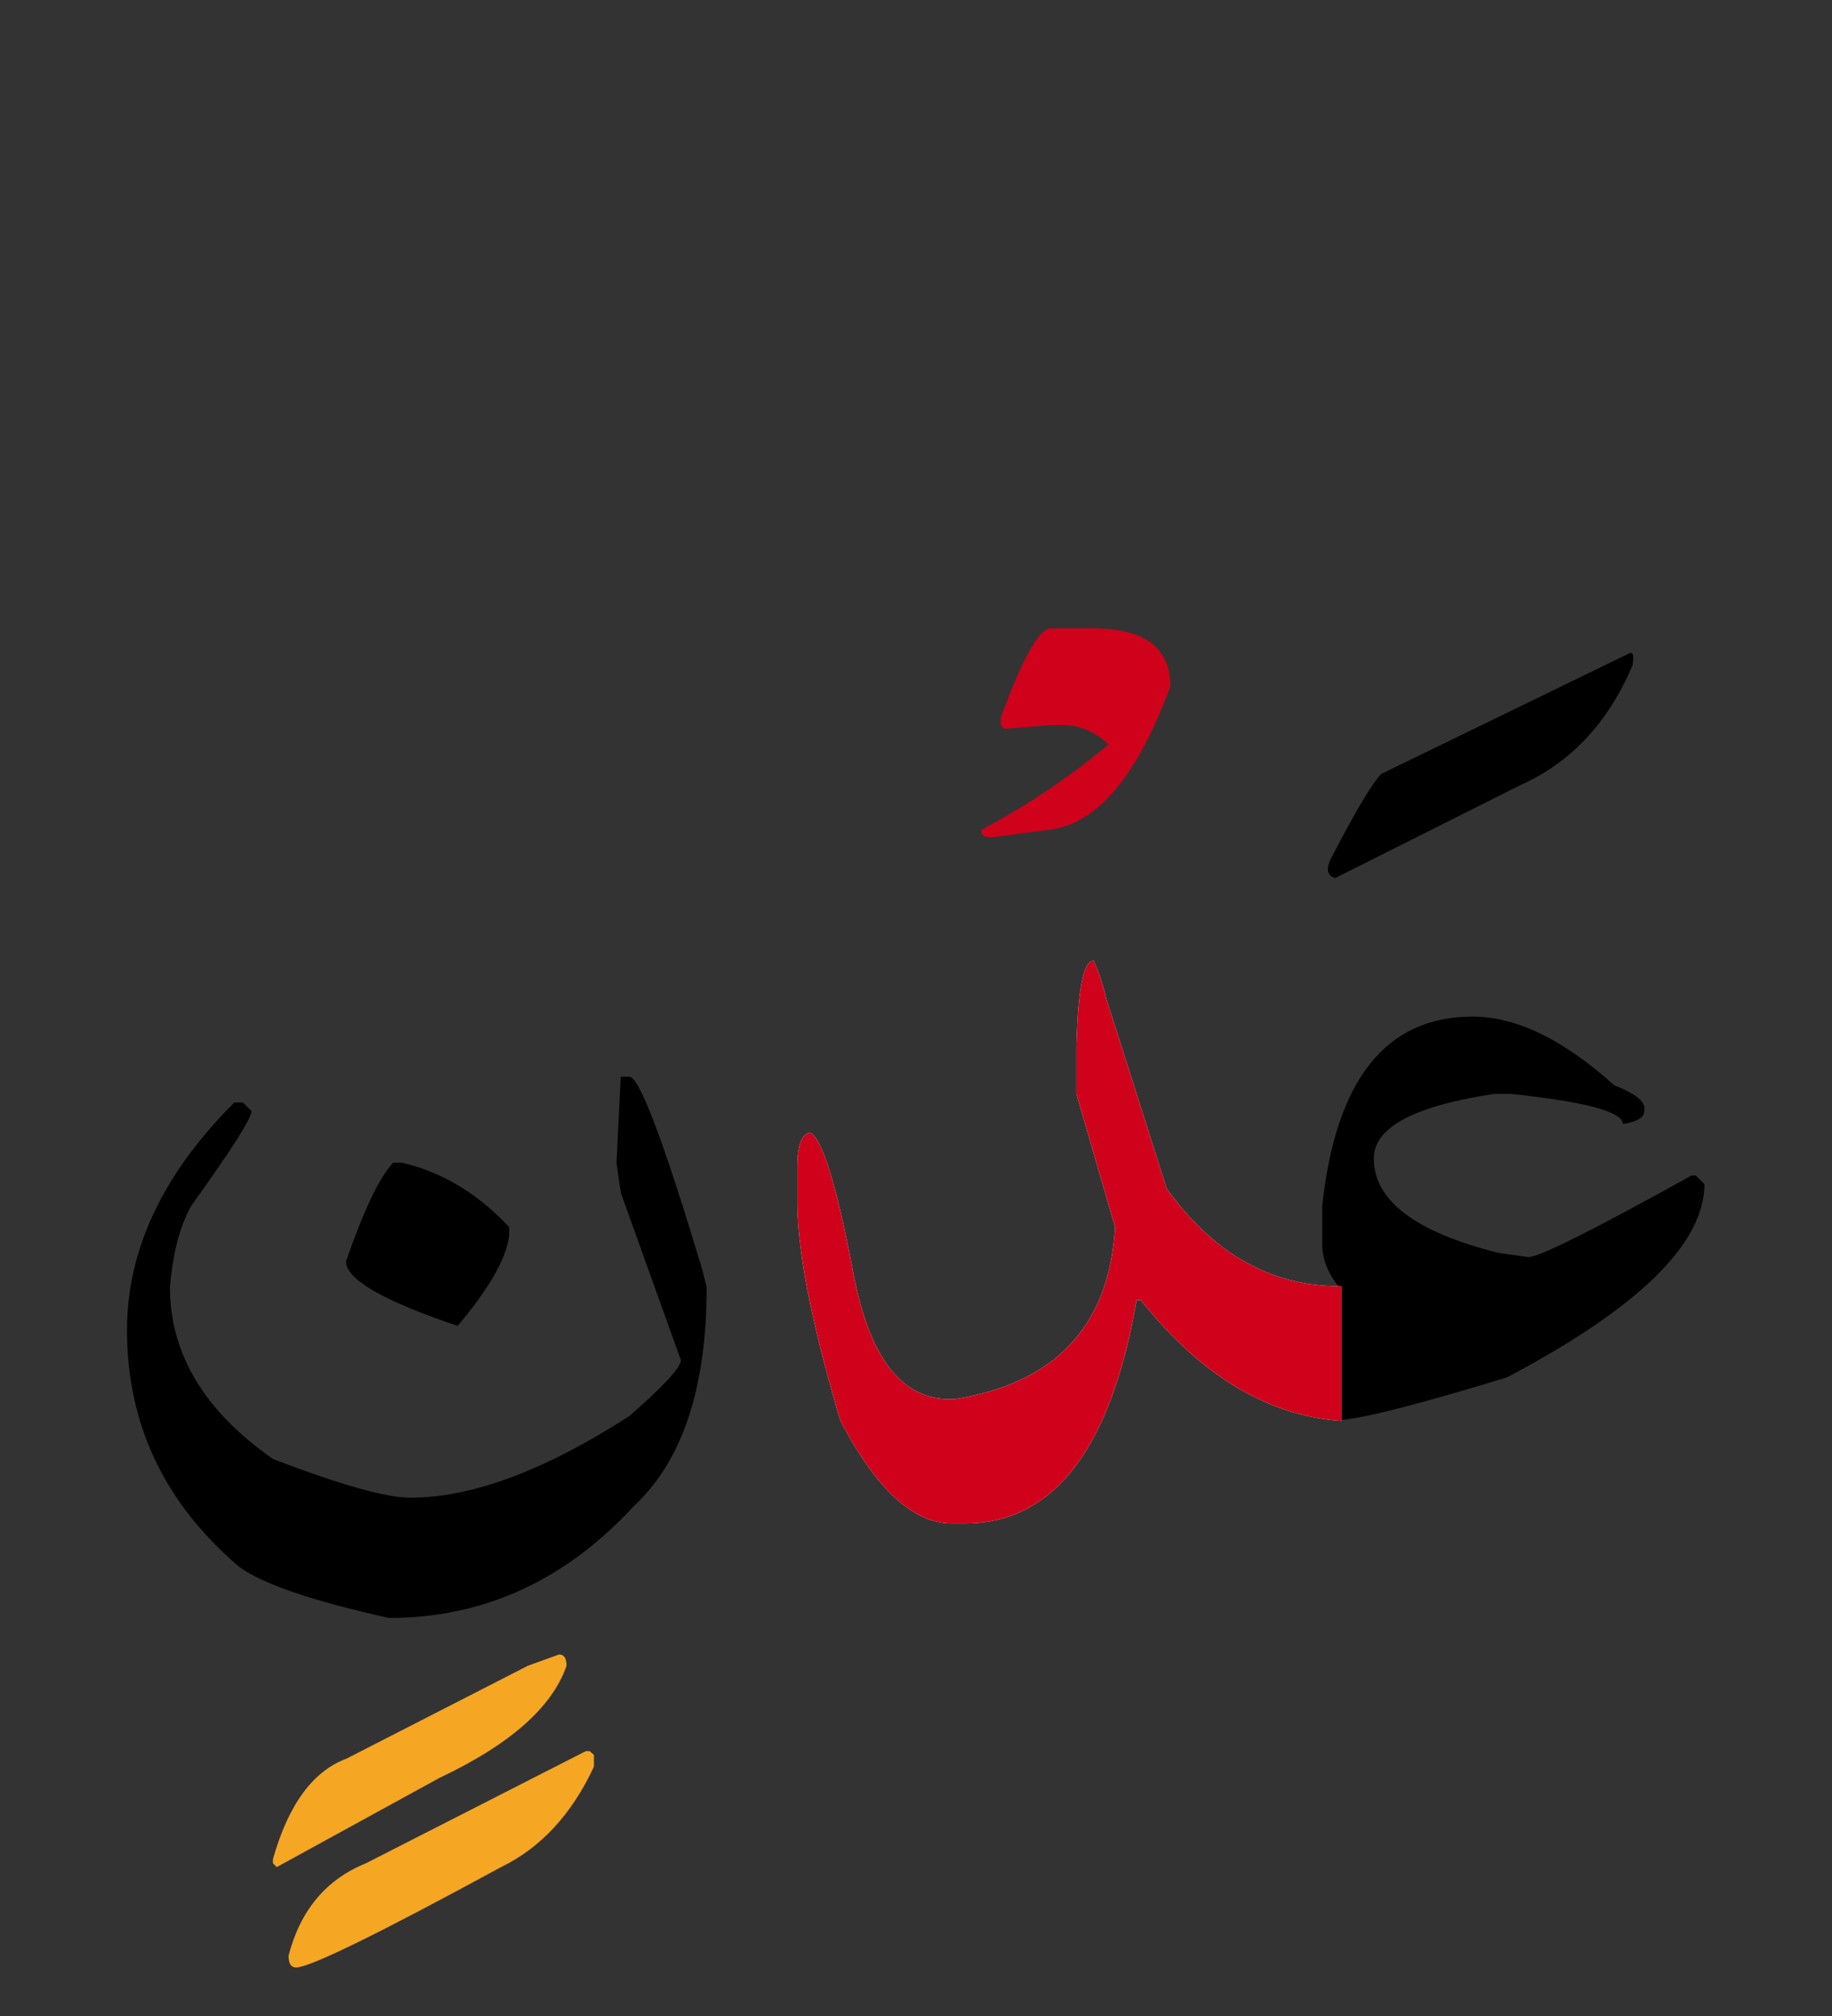
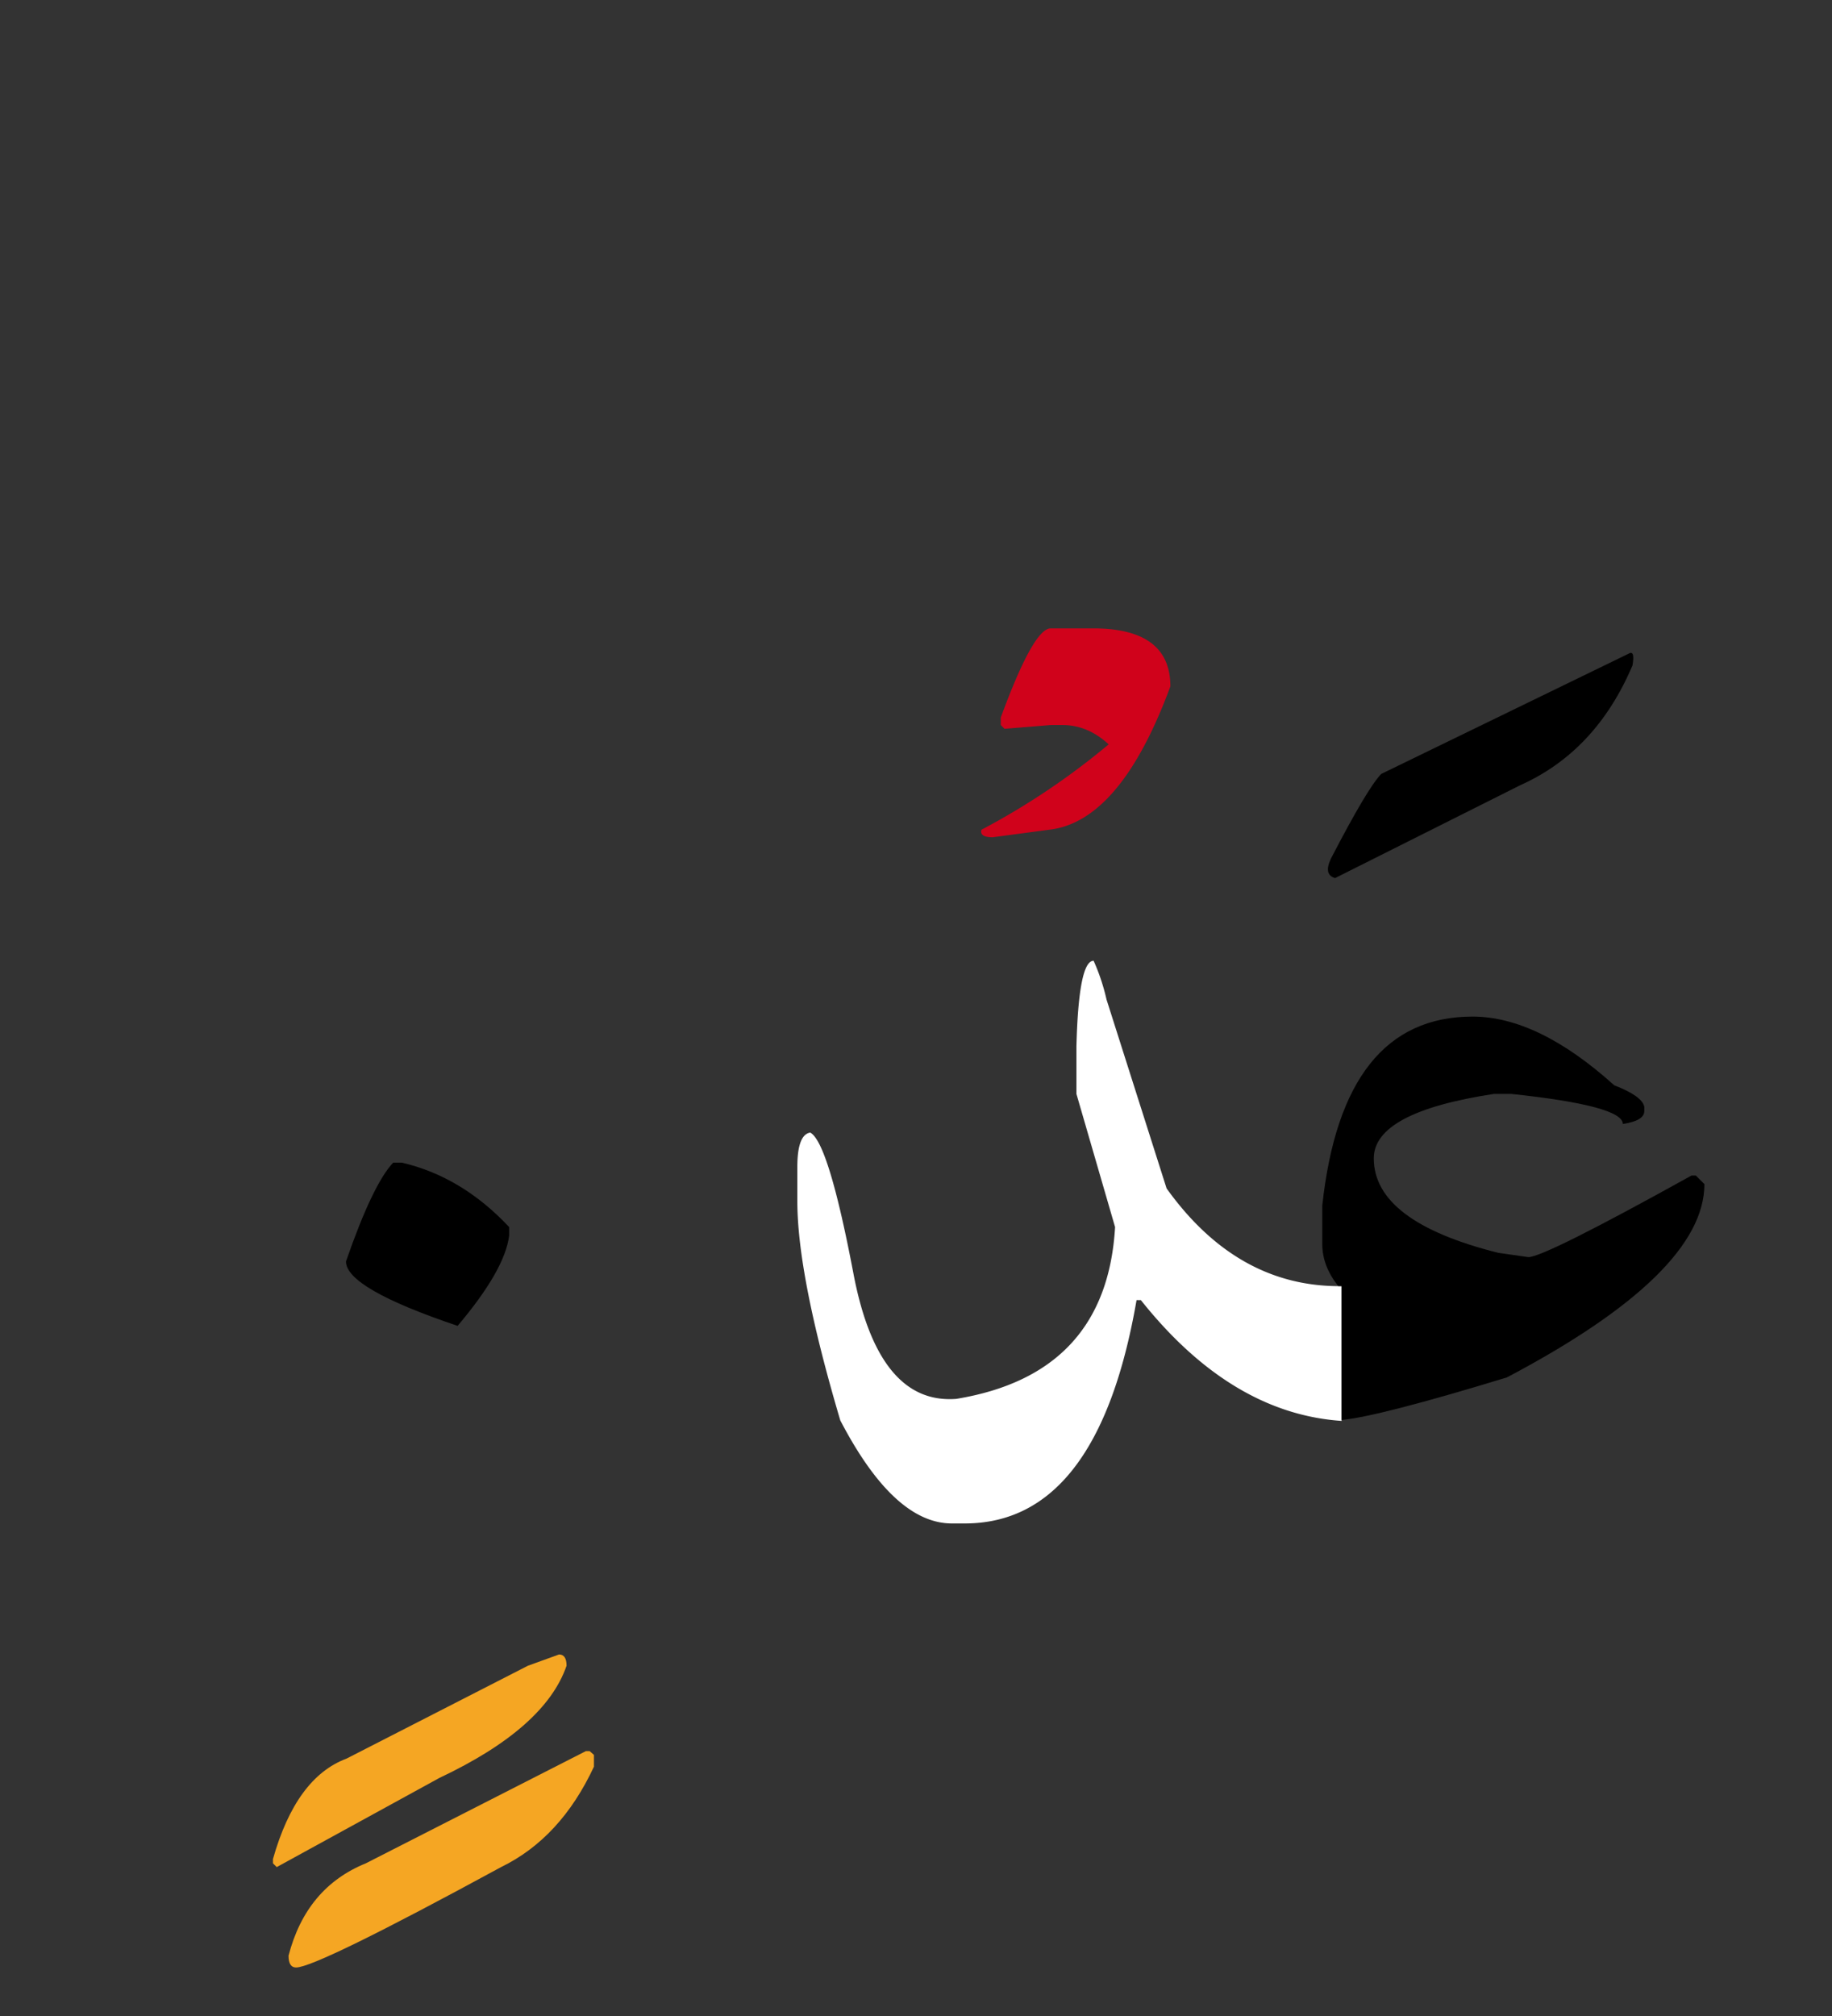
<svg xmlns="http://www.w3.org/2000/svg" width="200" height="220">
  <rect width="100%" height="100%" fill="#333333" stroke="none" />
  <path fill="#FFF" d="M146.461 155.059c-8.047-.547-15.352-4.941-21.914-13.184h-.469c-2.812 16.25-9.062 24.375-18.75 24.375h-1.406c-4.219 0-8.281-3.75-12.188-11.25-3.125-10.547-4.688-18.516-4.688-23.906v-3.75c0-2.344.469-3.594 1.406-3.75 1.328.703 2.9 5.83 4.717 15.381s5.557 14.111 11.221 13.682c10.938-1.797 16.719-8.047 17.344-18.75l-4.219-14.531v-5.156c.156-6.25.781-9.375 1.875-9.375a22.226 22.226 0 011.406 4.219l6.562 20.625c5.156 7.188 11.523 10.742 19.102 10.664v14.706z" />
  <path d="M177.809 71.328c.469-.273.605.156.41 1.289-2.656 6.25-6.738 10.605-12.246 13.066L145.758 95.82c-.859-.234-1.016-.938-.469-2.109 2.695-5.195 4.531-8.281 5.508-9.258l27.012-13.125z" />
-   <path fill="#D0021B" d="M146.46 155.059c-8.046-.547-15.351-4.941-21.913-13.184h-.47c-2.811 16.25-9.061 24.375-18.75 24.375h-1.405c-4.22 0-8.281-3.75-12.188-11.25-3.125-10.547-4.688-18.516-4.688-23.906v-3.75c0-2.344.469-3.594 1.406-3.75 1.328.703 2.9 5.83 4.717 15.38s5.557 14.112 11.22 13.683c10.939-1.797 16.72-8.047 17.345-18.75l-4.22-14.531v-5.156c.157-6.25.782-9.375 1.876-9.375a22.226 22.226 0 011.406 4.219l6.562 20.625c5.156 7.188 11.523 10.742 19.102 10.664v14.706z" />
  <path d="M185.133 128.281h-.469c-10.703 5.938-16.641 8.906-17.812 8.906l-3.281-.469c-9.062-2.266-13.594-5.703-13.594-10.312 0-3.359 4.375-5.703 13.125-7.031h1.875c8.125.859 12.188 1.953 12.188 3.281 1.562-.234 2.344-.703 2.344-1.406v-.469c-.156-.781-1.25-1.562-3.281-2.344-5.547-5-10.703-7.5-15.469-7.5-9.453 0-14.922 6.875-16.406 20.625v4.219c0 1.575.582 3.096 1.734 4.562.126.001.249.009.375.008v14.607c2.706-.251 8.715-1.797 18.047-4.646 14.375-7.578 21.562-14.609 21.562-21.094l-.938-.937z" />
  <path fill="#D0021B" d="M114.703 68.574h4.629c5.625 0 8.438 2.109 8.438 6.328-3.633 9.844-8.047 15.059-13.242 15.645l-6.152.82c-.977 0-1.387-.273-1.23-.82a79.186 79.186 0 0013.887-9.316c-1.523-1.406-3.203-2.109-5.039-2.109h-1.289l-5.039.41-.41-.41v-.82c2.381-6.486 4.197-9.728 5.447-9.728z" />
-   <path d="M67.77 117.5h.938c1.094 0 3.75 7.031 7.969 21.094l.469 1.875c0 11.016-2.656 18.984-7.969 23.906-7.5 8.125-16.406 12.188-26.719 12.188-8.438-1.875-13.906-3.75-16.406-5.625-8.125-6.953-12.188-15.547-12.188-25.781 0-8.594 3.75-16.719 11.25-24.375l.469-.469h.938l.938.938c0 .781-2.188 4.219-6.562 10.312-1.25 2.188-2.031 5.156-2.344 8.906 0 7.266 3.75 13.516 11.25 18.75 7.344 2.812 12.344 4.219 15 4.219 6.719 0 14.688-2.969 23.906-8.906 3.75-3.281 5.625-5.312 5.625-6.094l-6.562-18.281-.469-3.281.467-9.376z" />
  <path d="M42.926 126.875h.938c4.375 1.016 8.281 3.359 11.719 7.031v.938c-.312 2.5-2.188 5.781-5.625 9.844-8.125-2.734-12.188-5.078-12.188-7.031 1.953-5.626 3.671-9.219 5.156-10.782z" />
  <path fill="#F5A623" d="M61.031 180.547c.547 0 .82.41.82 1.23-1.562 4.531-6.191 8.613-13.887 12.246L30.21 203.75l-.41-.41v-.469c1.68-5.938 4.355-9.59 8.027-10.957l19.805-10.137 3.399-1.23zm3.34 10.547l.469.41v1.289c-2.422 5.195-5.801 8.848-10.137 10.957-13.438 7.305-20.898 10.957-22.383 10.957-.547 0-.82-.43-.82-1.289 1.289-4.961 4.102-8.32 8.438-10.078l24.023-12.246h.41z" />
</svg>